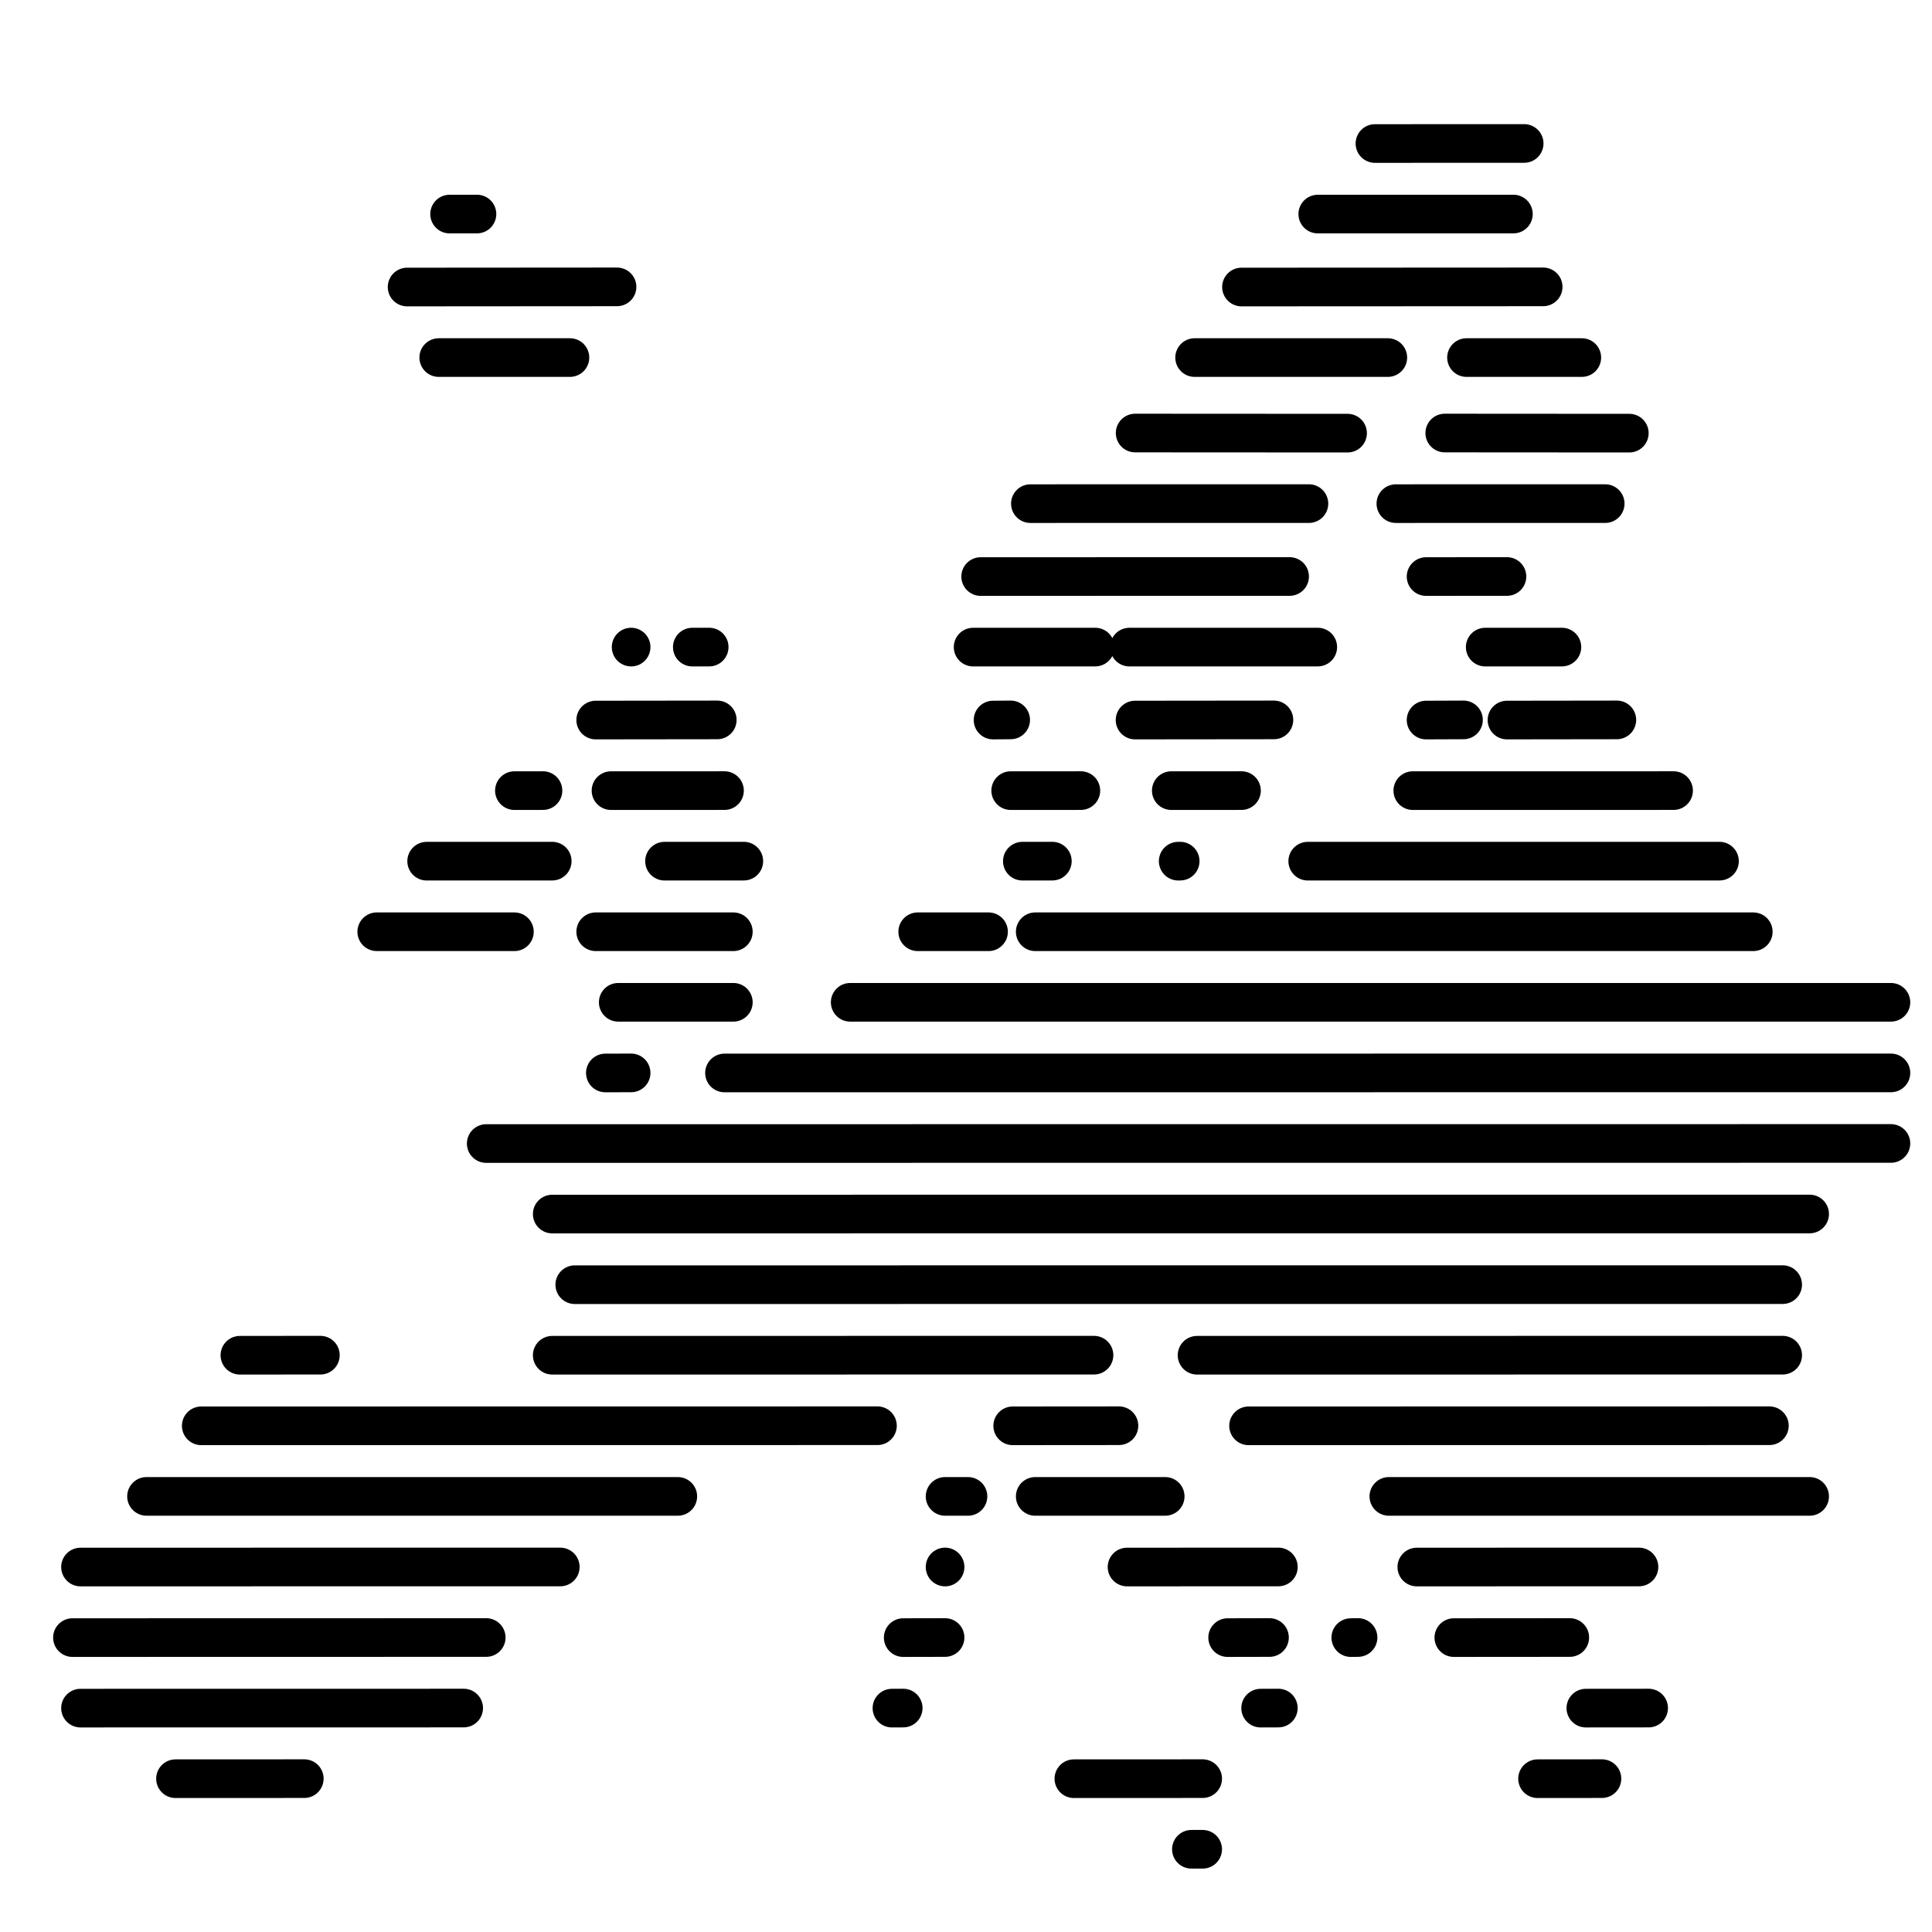
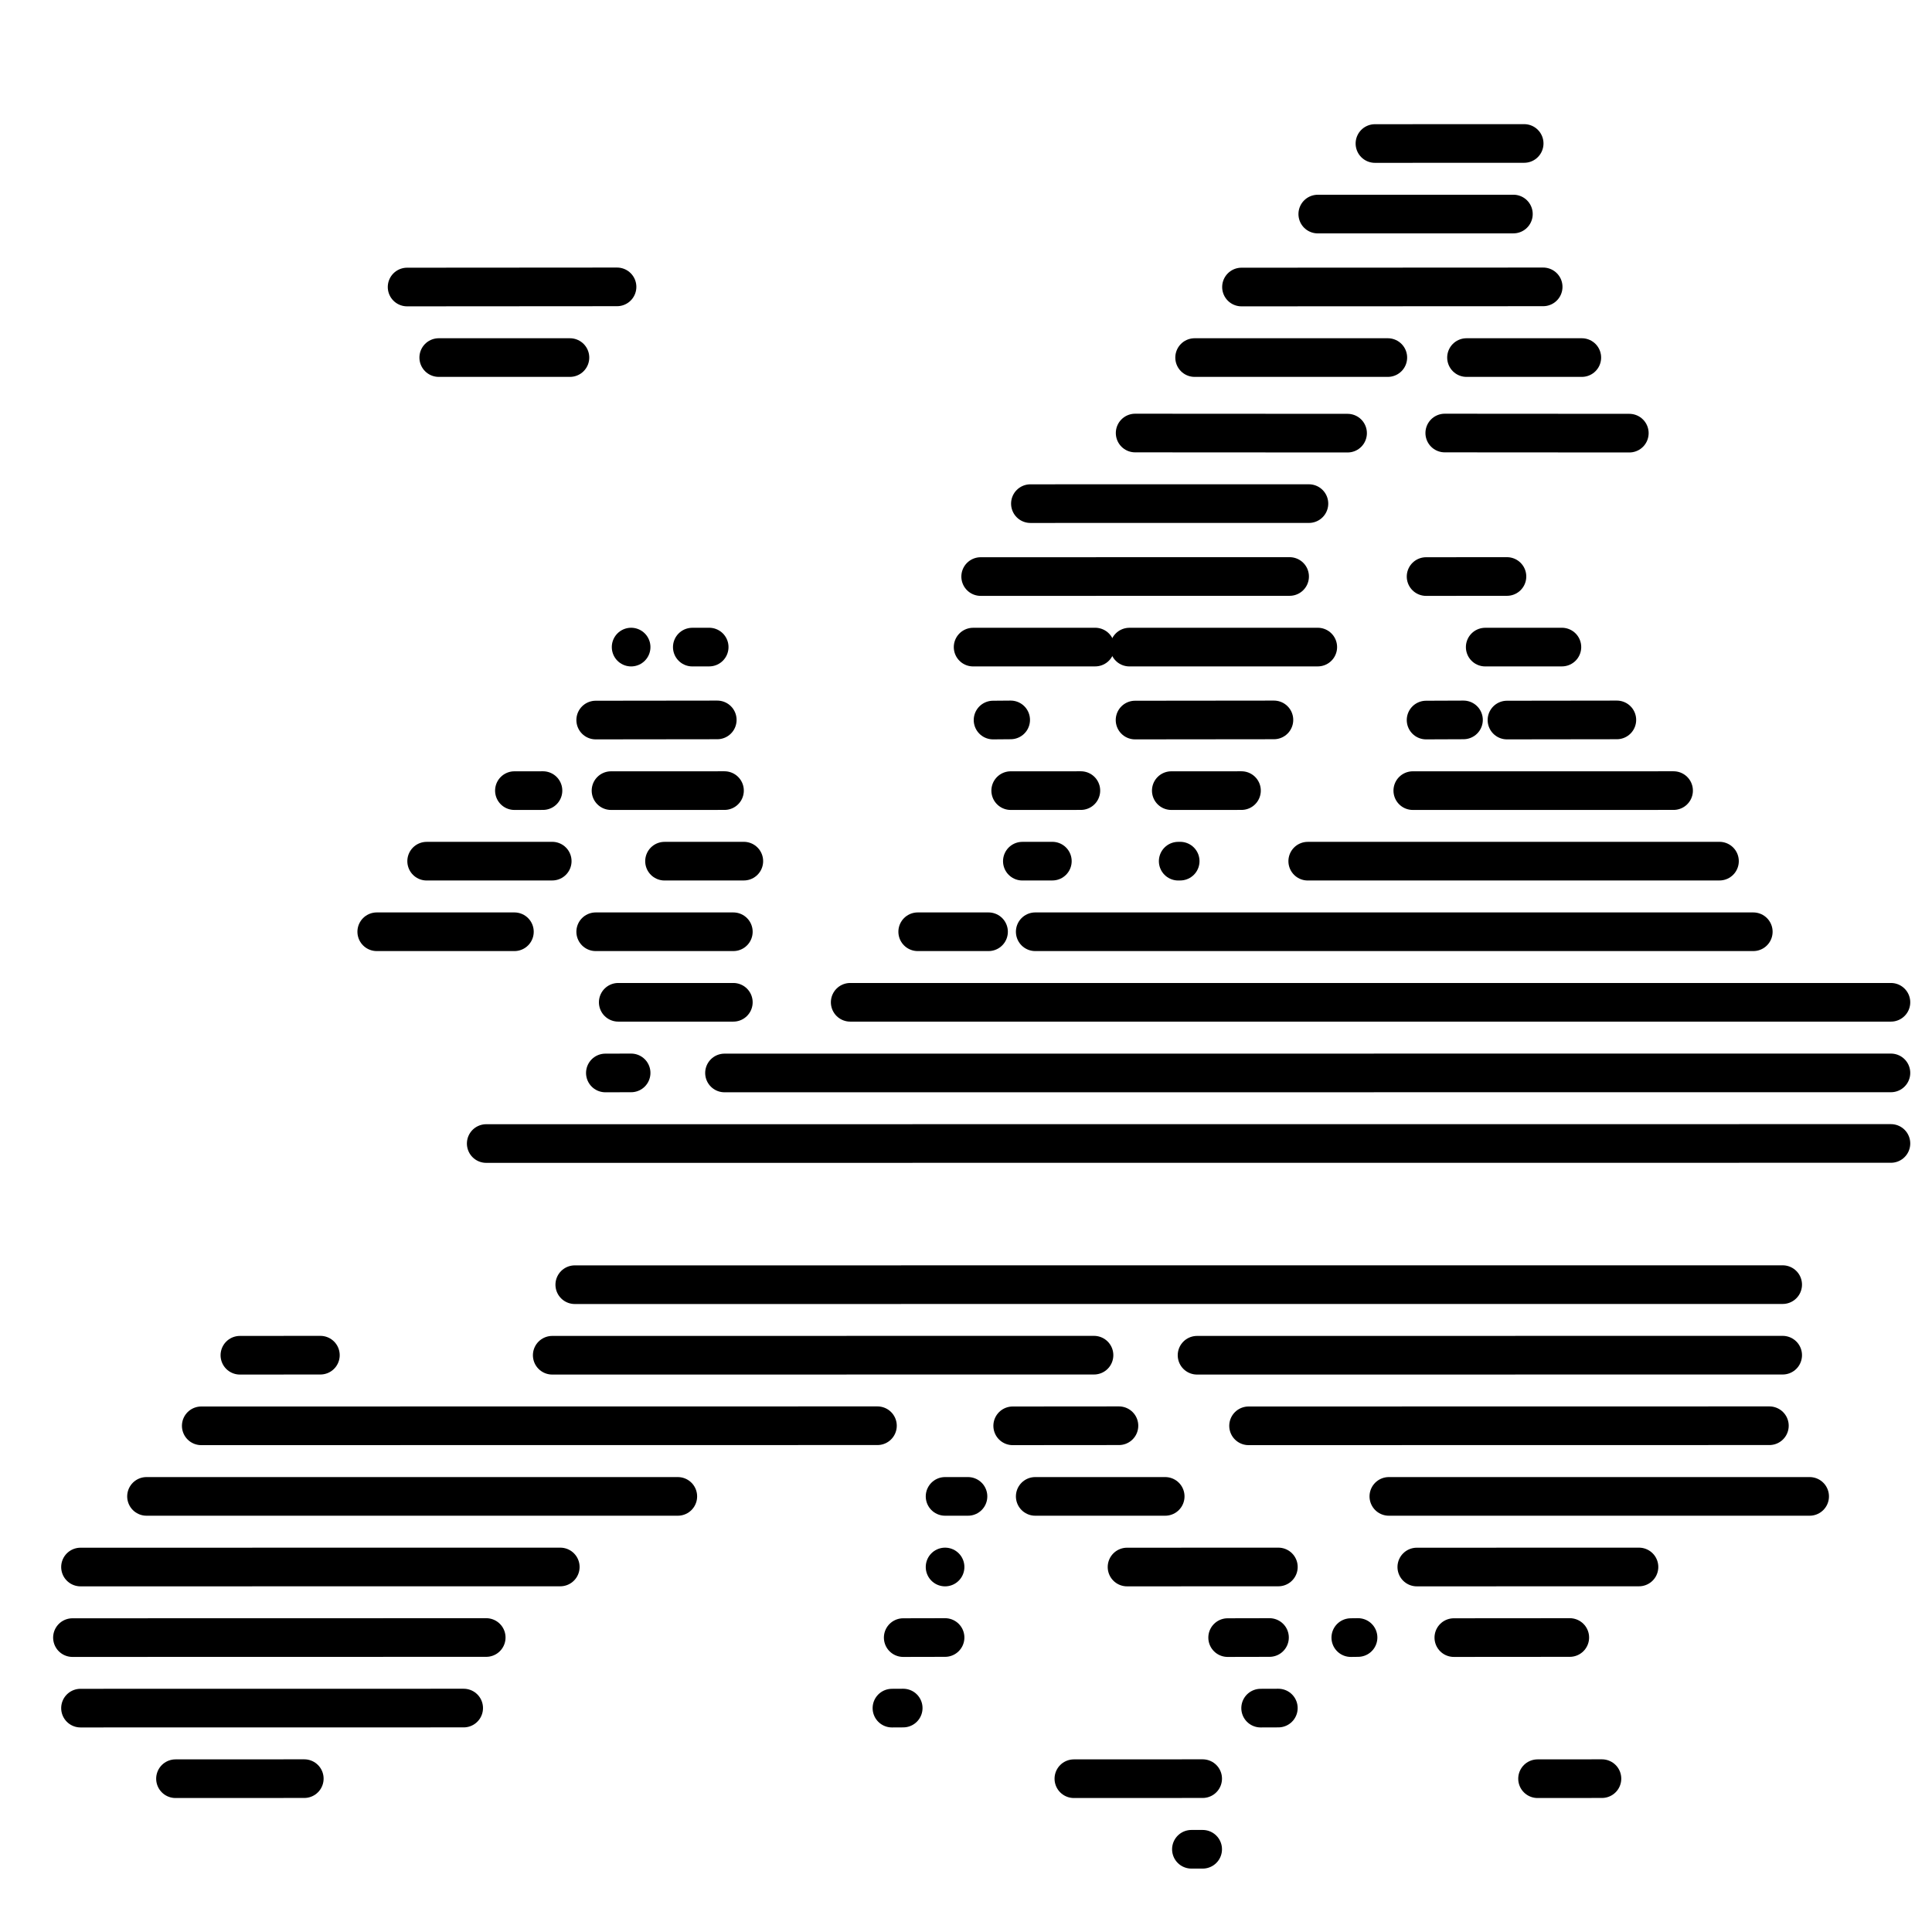
<svg xmlns="http://www.w3.org/2000/svg" width="66" height="66" viewBox="0 0 66 66" fill="none">
  <path d="M2.75 53.532L19.14 53.53" stroke="black" stroke-width="1.32" stroke-miterlimit="10" stroke-linecap="round" />
  <path d="M38.501 53.532L43.671 53.53" stroke="black" stroke-width="1.32" stroke-miterlimit="10" stroke-linecap="round" />
  <path d="M32.285 53.532V53.53" stroke="black" stroke-width="1.32" stroke-miterlimit="10" stroke-linecap="round" />
  <path d="M48.4 53.532L55.99 53.53" stroke="black" stroke-width="1.32" stroke-miterlimit="10" stroke-linecap="round" />
  <path d="M5.005 51.119H23.155" stroke="black" stroke-width="1.32" stroke-miterlimit="10" stroke-linecap="round" />
  <path d="M32.285 51.119H33.068" stroke="black" stroke-width="1.32" stroke-miterlimit="10" stroke-linecap="round" />
  <path d="M35.365 51.119H39.805" stroke="black" stroke-width="1.32" stroke-miterlimit="10" stroke-linecap="round" />
  <path d="M47.445 51.119H61.82" stroke="black" stroke-width="1.32" stroke-miterlimit="10" stroke-linecap="round" />
  <path d="M6.875 48.708L29.975 48.705" stroke="black" stroke-width="1.32" stroke-miterlimit="10" stroke-linecap="round" />
  <path d="M34.595 48.708L38.225 48.705" stroke="black" stroke-width="1.32" stroke-miterlimit="10" stroke-linecap="round" />
  <path d="M42.653 48.708L60.445 48.705" stroke="black" stroke-width="1.32" stroke-miterlimit="10" stroke-linecap="round" />
  <path d="M18.865 46.297L37.373 46.295" stroke="black" stroke-width="1.32" stroke-miterlimit="10" stroke-linecap="round" />
  <path d="M40.893 46.297L60.899 46.295" stroke="black" stroke-width="1.32" stroke-miterlimit="10" stroke-linecap="round" />
  <path d="M8.195 46.297L10.945 46.295" stroke="black" stroke-width="1.32" stroke-miterlimit="10" stroke-linecap="round" />
  <path d="M19.635 43.887L60.899 43.885" stroke="black" stroke-width="1.32" stroke-miterlimit="10" stroke-linecap="round" />
  <path d="M40.7 63.174H41.085" stroke="black" stroke-width="1.32" stroke-miterlimit="10" stroke-linecap="round" />
  <path d="M5.995 60.763L10.395 60.761" stroke="black" stroke-width="1.32" stroke-miterlimit="10" stroke-linecap="round" />
  <path d="M36.685 60.763L41.085 60.761" stroke="black" stroke-width="1.32" stroke-miterlimit="10" stroke-linecap="round" />
  <path d="M52.525 60.763L54.725 60.761" stroke="black" stroke-width="1.32" stroke-miterlimit="10" stroke-linecap="round" />
  <path d="M2.75 58.352L15.84 58.35" stroke="black" stroke-width="1.32" stroke-miterlimit="10" stroke-linecap="round" />
  <path d="M30.47 58.352L30.855 58.35" stroke="black" stroke-width="1.32" stroke-miterlimit="10" stroke-linecap="round" />
  <path d="M43.065 58.352L43.67 58.35" stroke="black" stroke-width="1.32" stroke-miterlimit="10" stroke-linecap="round" />
-   <path d="M54.175 58.352L56.32 58.35" stroke="black" stroke-width="1.32" stroke-miterlimit="10" stroke-linecap="round" />
  <path d="M2.475 55.943L16.61 55.94" stroke="black" stroke-width="1.32" stroke-miterlimit="10" stroke-linecap="round" />
  <path d="M30.855 55.943L32.285 55.94" stroke="black" stroke-width="1.32" stroke-miterlimit="10" stroke-linecap="round" />
  <path d="M41.938 55.943L43.368 55.94" stroke="black" stroke-width="1.32" stroke-miterlimit="10" stroke-linecap="round" />
  <path d="M46.145 55.943L46.393 55.94" stroke="black" stroke-width="1.32" stroke-miterlimit="10" stroke-linecap="round" />
  <path d="M49.665 55.943L53.626 55.94" stroke="black" stroke-width="1.32" stroke-miterlimit="10" stroke-linecap="round" />
-   <path d="M18.865 41.474L61.82 41.472" stroke="black" stroke-width="1.32" stroke-miterlimit="10" stroke-linecap="round" />
  <path d="M16.61 39.065L64.597 39.062" stroke="black" stroke-width="1.32" stroke-miterlimit="10" stroke-linecap="round" />
  <path d="M24.75 36.654L64.597 36.652" stroke="black" stroke-width="1.32" stroke-miterlimit="10" stroke-linecap="round" />
  <path d="M20.68 36.654L21.56 36.652" stroke="black" stroke-width="1.32" stroke-miterlimit="10" stroke-linecap="round" />
  <path d="M29.044 34.24H64.597" stroke="black" stroke-width="1.32" stroke-miterlimit="10" stroke-linecap="round" />
  <path d="M21.12 34.24H25.052" stroke="black" stroke-width="1.32" stroke-miterlimit="10" stroke-linecap="round" />
  <path d="M35.365 31.83H59.895" stroke="black" stroke-width="1.32" stroke-miterlimit="10" stroke-linecap="round" />
  <path d="M31.35 31.83H33.77" stroke="black" stroke-width="1.32" stroke-miterlimit="10" stroke-linecap="round" />
  <path d="M20.35 31.83H25.052" stroke="black" stroke-width="1.32" stroke-miterlimit="10" stroke-linecap="round" />
  <path d="M12.87 31.83H17.573" stroke="black" stroke-width="1.32" stroke-miterlimit="10" stroke-linecap="round" />
  <path d="M22.701 29.419L25.41 29.418" stroke="black" stroke-width="1.32" stroke-miterlimit="10" stroke-linecap="round" />
  <path d="M14.575 29.419L18.865 29.418" stroke="black" stroke-width="1.32" stroke-miterlimit="10" stroke-linecap="round" />
  <path d="M34.925 29.419L35.95 29.418" stroke="black" stroke-width="1.32" stroke-miterlimit="10" stroke-linecap="round" />
  <path d="M40.249 29.419L40.317 29.418" stroke="black" stroke-width="1.32" stroke-miterlimit="10" stroke-linecap="round" />
  <path d="M44.674 29.419L58.74 29.418" stroke="black" stroke-width="1.32" stroke-miterlimit="10" stroke-linecap="round" />
  <path d="M48.263 27.009L57.172 27.008" stroke="black" stroke-width="1.32" stroke-miterlimit="10" stroke-linecap="round" />
  <path d="M40.013 27.009L42.411 27.008" stroke="black" stroke-width="1.32" stroke-miterlimit="10" stroke-linecap="round" />
  <path d="M34.527 27.009L36.924 27.008" stroke="black" stroke-width="1.32" stroke-miterlimit="10" stroke-linecap="round" />
  <path d="M20.873 27.009L24.75 27.008" stroke="black" stroke-width="1.32" stroke-miterlimit="10" stroke-linecap="round" />
  <path d="M17.573 27.009L18.549 27.008" stroke="black" stroke-width="1.32" stroke-miterlimit="10" stroke-linecap="round" />
  <path d="M20.35 24.598L24.503 24.593" stroke="black" stroke-width="1.32" stroke-miterlimit="10" stroke-linecap="round" />
  <path d="M38.775 24.598L43.519 24.593" stroke="black" stroke-width="1.32" stroke-miterlimit="10" stroke-linecap="round" />
  <path d="M33.924 24.598L34.526 24.593" stroke="black" stroke-width="1.32" stroke-miterlimit="10" stroke-linecap="round" />
  <path d="M48.717 24.598L49.995 24.593" stroke="black" stroke-width="1.32" stroke-miterlimit="10" stroke-linecap="round" />
  <path d="M51.48 24.598L55.234 24.593" stroke="black" stroke-width="1.32" stroke-miterlimit="10" stroke-linecap="round" />
  <path d="M21.56 22.106V22.105" stroke="black" stroke-width="1.32" stroke-miterlimit="10" stroke-linecap="round" />
  <path d="M23.65 22.106L24.227 22.105" stroke="black" stroke-width="1.32" stroke-miterlimit="10" stroke-linecap="round" />
  <path d="M33.243 22.106L37.414 22.105" stroke="black" stroke-width="1.32" stroke-miterlimit="10" stroke-linecap="round" />
  <path d="M38.582 22.106L45.017 22.105" stroke="black" stroke-width="1.32" stroke-miterlimit="10" stroke-linecap="round" />
  <path d="M50.737 22.106L53.357 22.105" stroke="black" stroke-width="1.32" stroke-miterlimit="10" stroke-linecap="round" />
  <path d="M33.501 19.696L44.055 19.694" stroke="black" stroke-width="1.32" stroke-miterlimit="10" stroke-linecap="round" />
  <path d="M48.717 19.696L51.48 19.694" stroke="black" stroke-width="1.32" stroke-miterlimit="10" stroke-linecap="round" />
-   <path d="M47.685 17.205L54.836 17.204" stroke="black" stroke-width="1.32" stroke-miterlimit="10" stroke-linecap="round" />
  <path d="M35.2 17.205L44.715 17.204" stroke="black" stroke-width="1.32" stroke-miterlimit="10" stroke-linecap="round" />
  <path d="M46.035 14.797L38.778 14.793" stroke="black" stroke-width="1.32" stroke-miterlimit="10" stroke-linecap="round" />
  <path d="M55.66 14.797L49.355 14.793" stroke="black" stroke-width="1.32" stroke-miterlimit="10" stroke-linecap="round" />
  <path d="M40.81 12.215H47.41" stroke="black" stroke-width="1.32" stroke-miterlimit="10" stroke-linecap="round" />
  <path d="M14.988 12.215H19.47" stroke="black" stroke-width="1.32" stroke-miterlimit="10" stroke-linecap="round" />
  <path d="M50.098 12.215H54.037" stroke="black" stroke-width="1.32" stroke-miterlimit="10" stroke-linecap="round" />
  <path d="M42.411 9.805L52.717 9.8" stroke="black" stroke-width="1.32" stroke-miterlimit="10" stroke-linecap="round" />
  <path d="M13.907 9.805L21.079 9.8" stroke="black" stroke-width="1.32" stroke-miterlimit="10" stroke-linecap="round" />
  <path d="M45.017 7.313L51.7 7.312" stroke="black" stroke-width="1.32" stroke-miterlimit="10" stroke-linecap="round" />
-   <path d="M15.359 7.313L16.294 7.312" stroke="black" stroke-width="1.32" stroke-miterlimit="10" stroke-linecap="round" />
  <path d="M46.97 4.903L52.068 4.901" stroke="black" stroke-width="1.32" stroke-miterlimit="10" stroke-linecap="round" />
</svg>